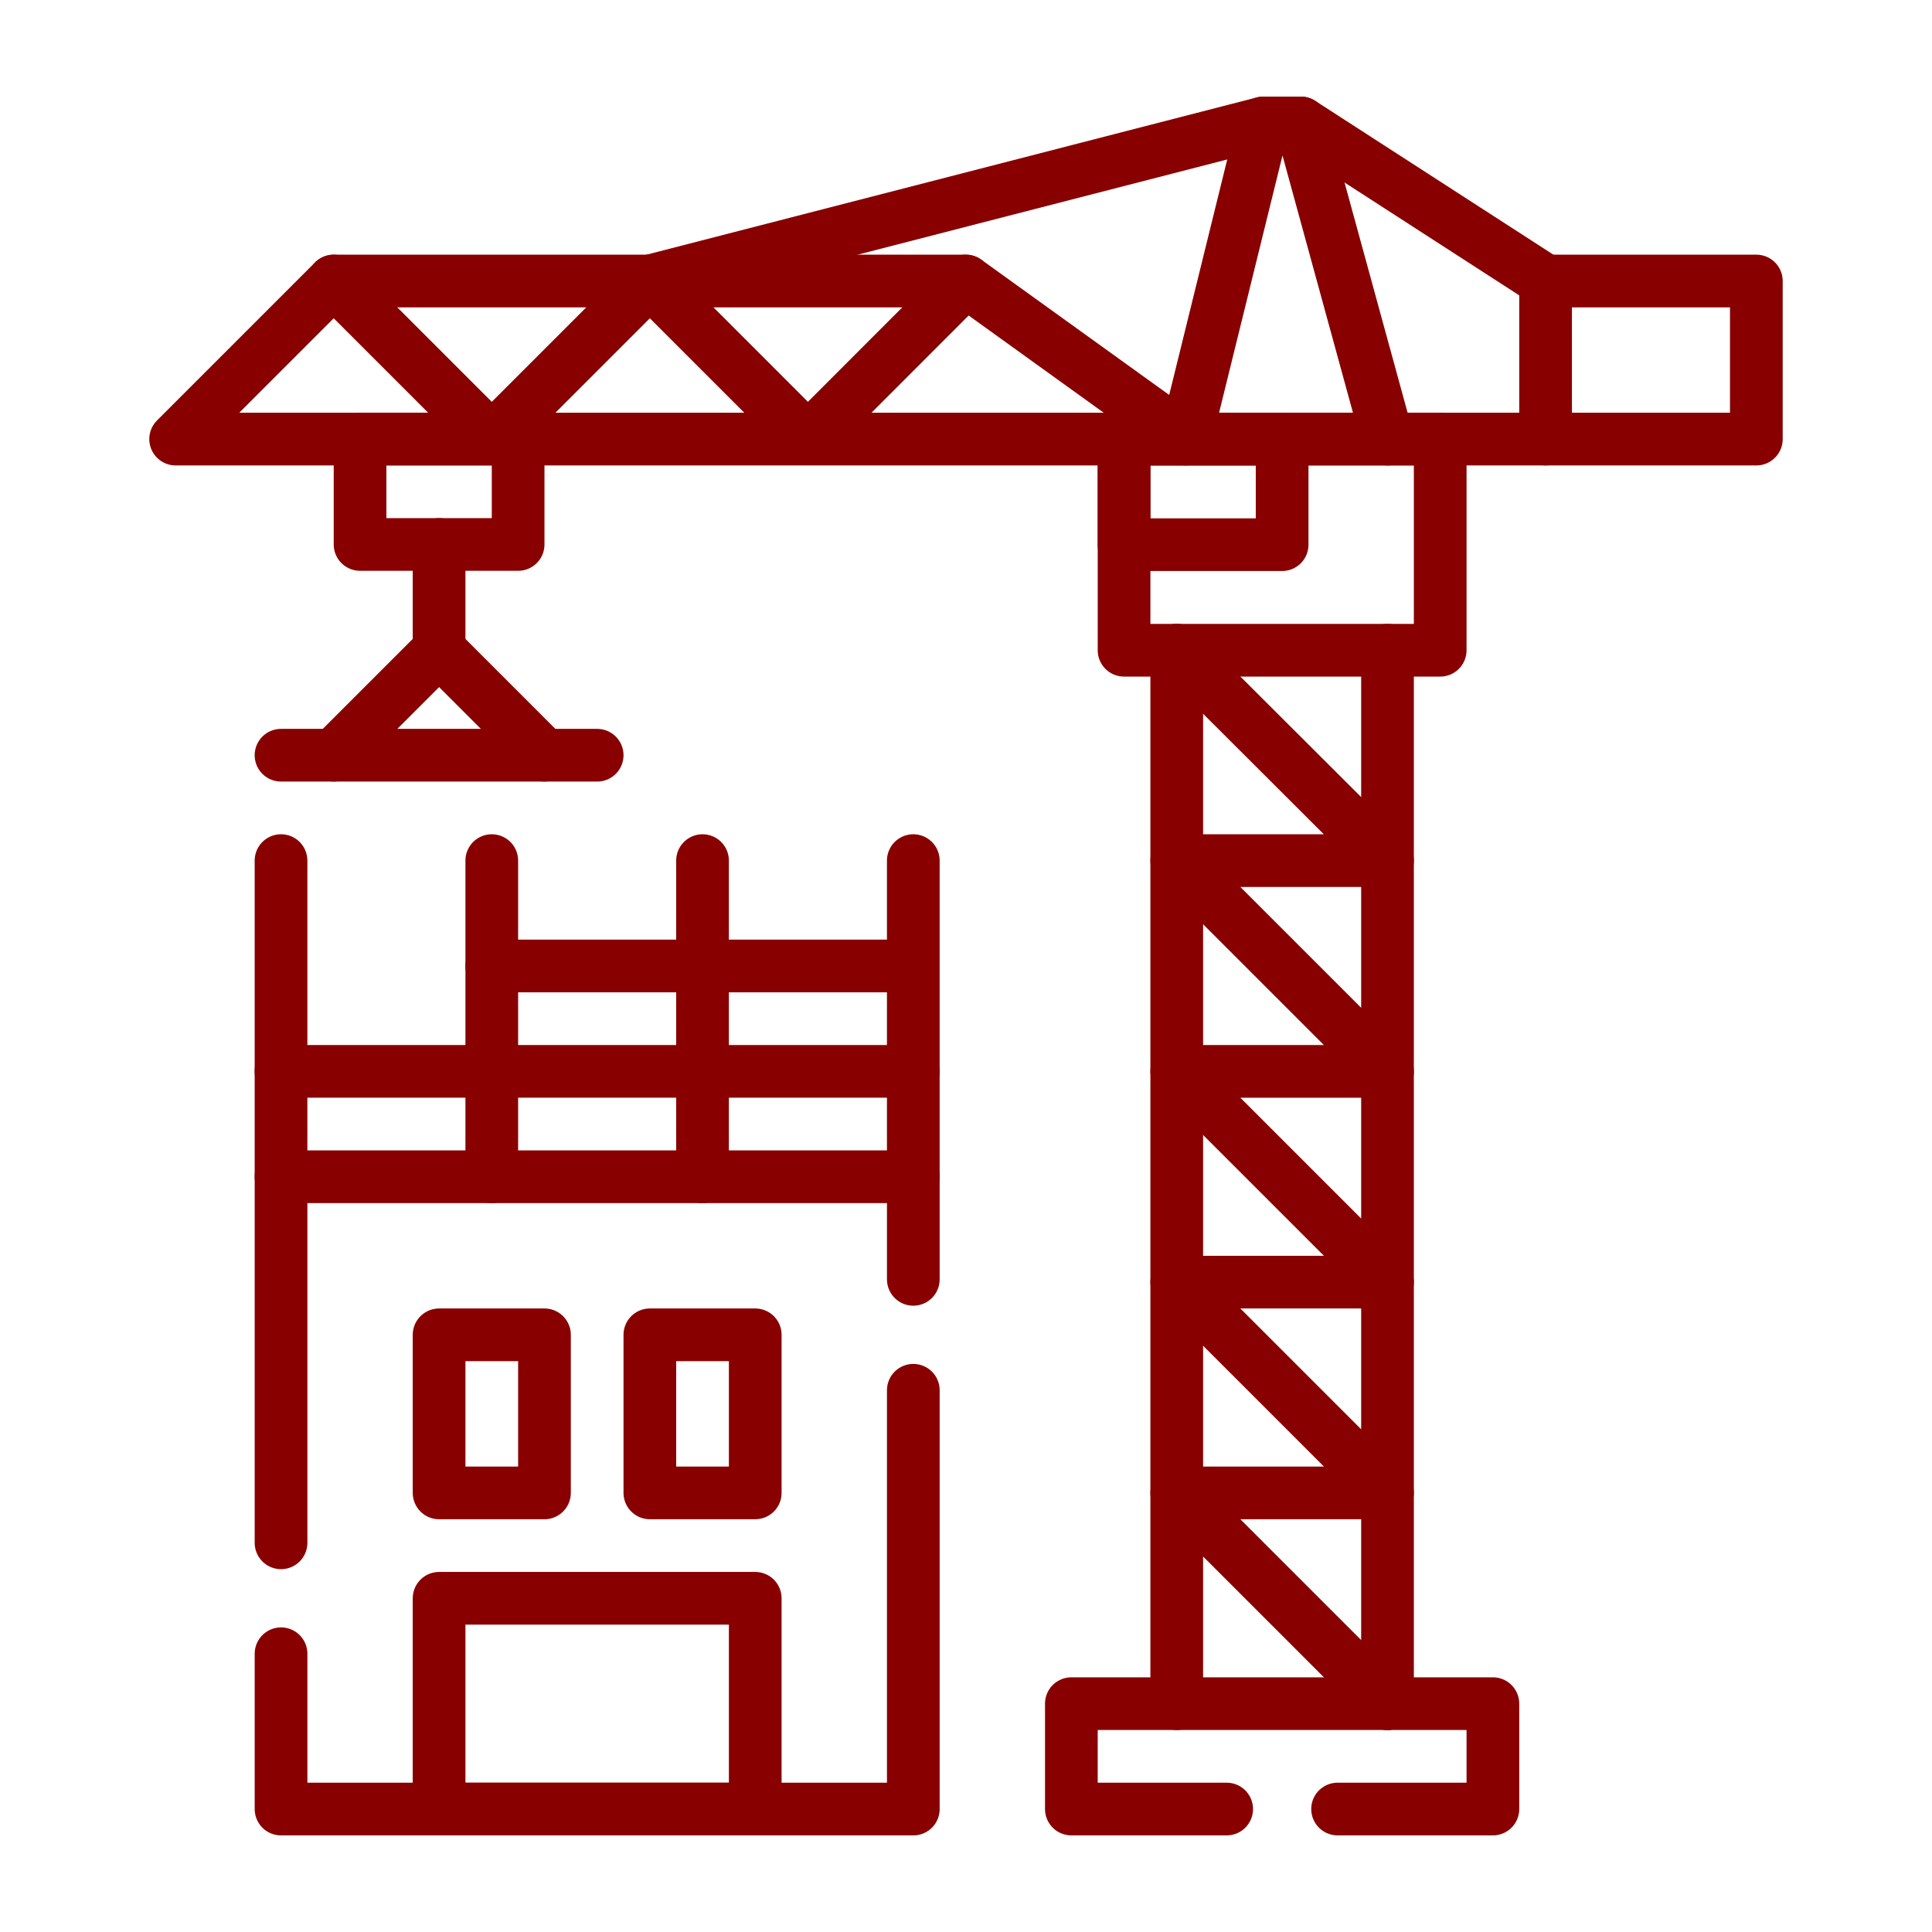
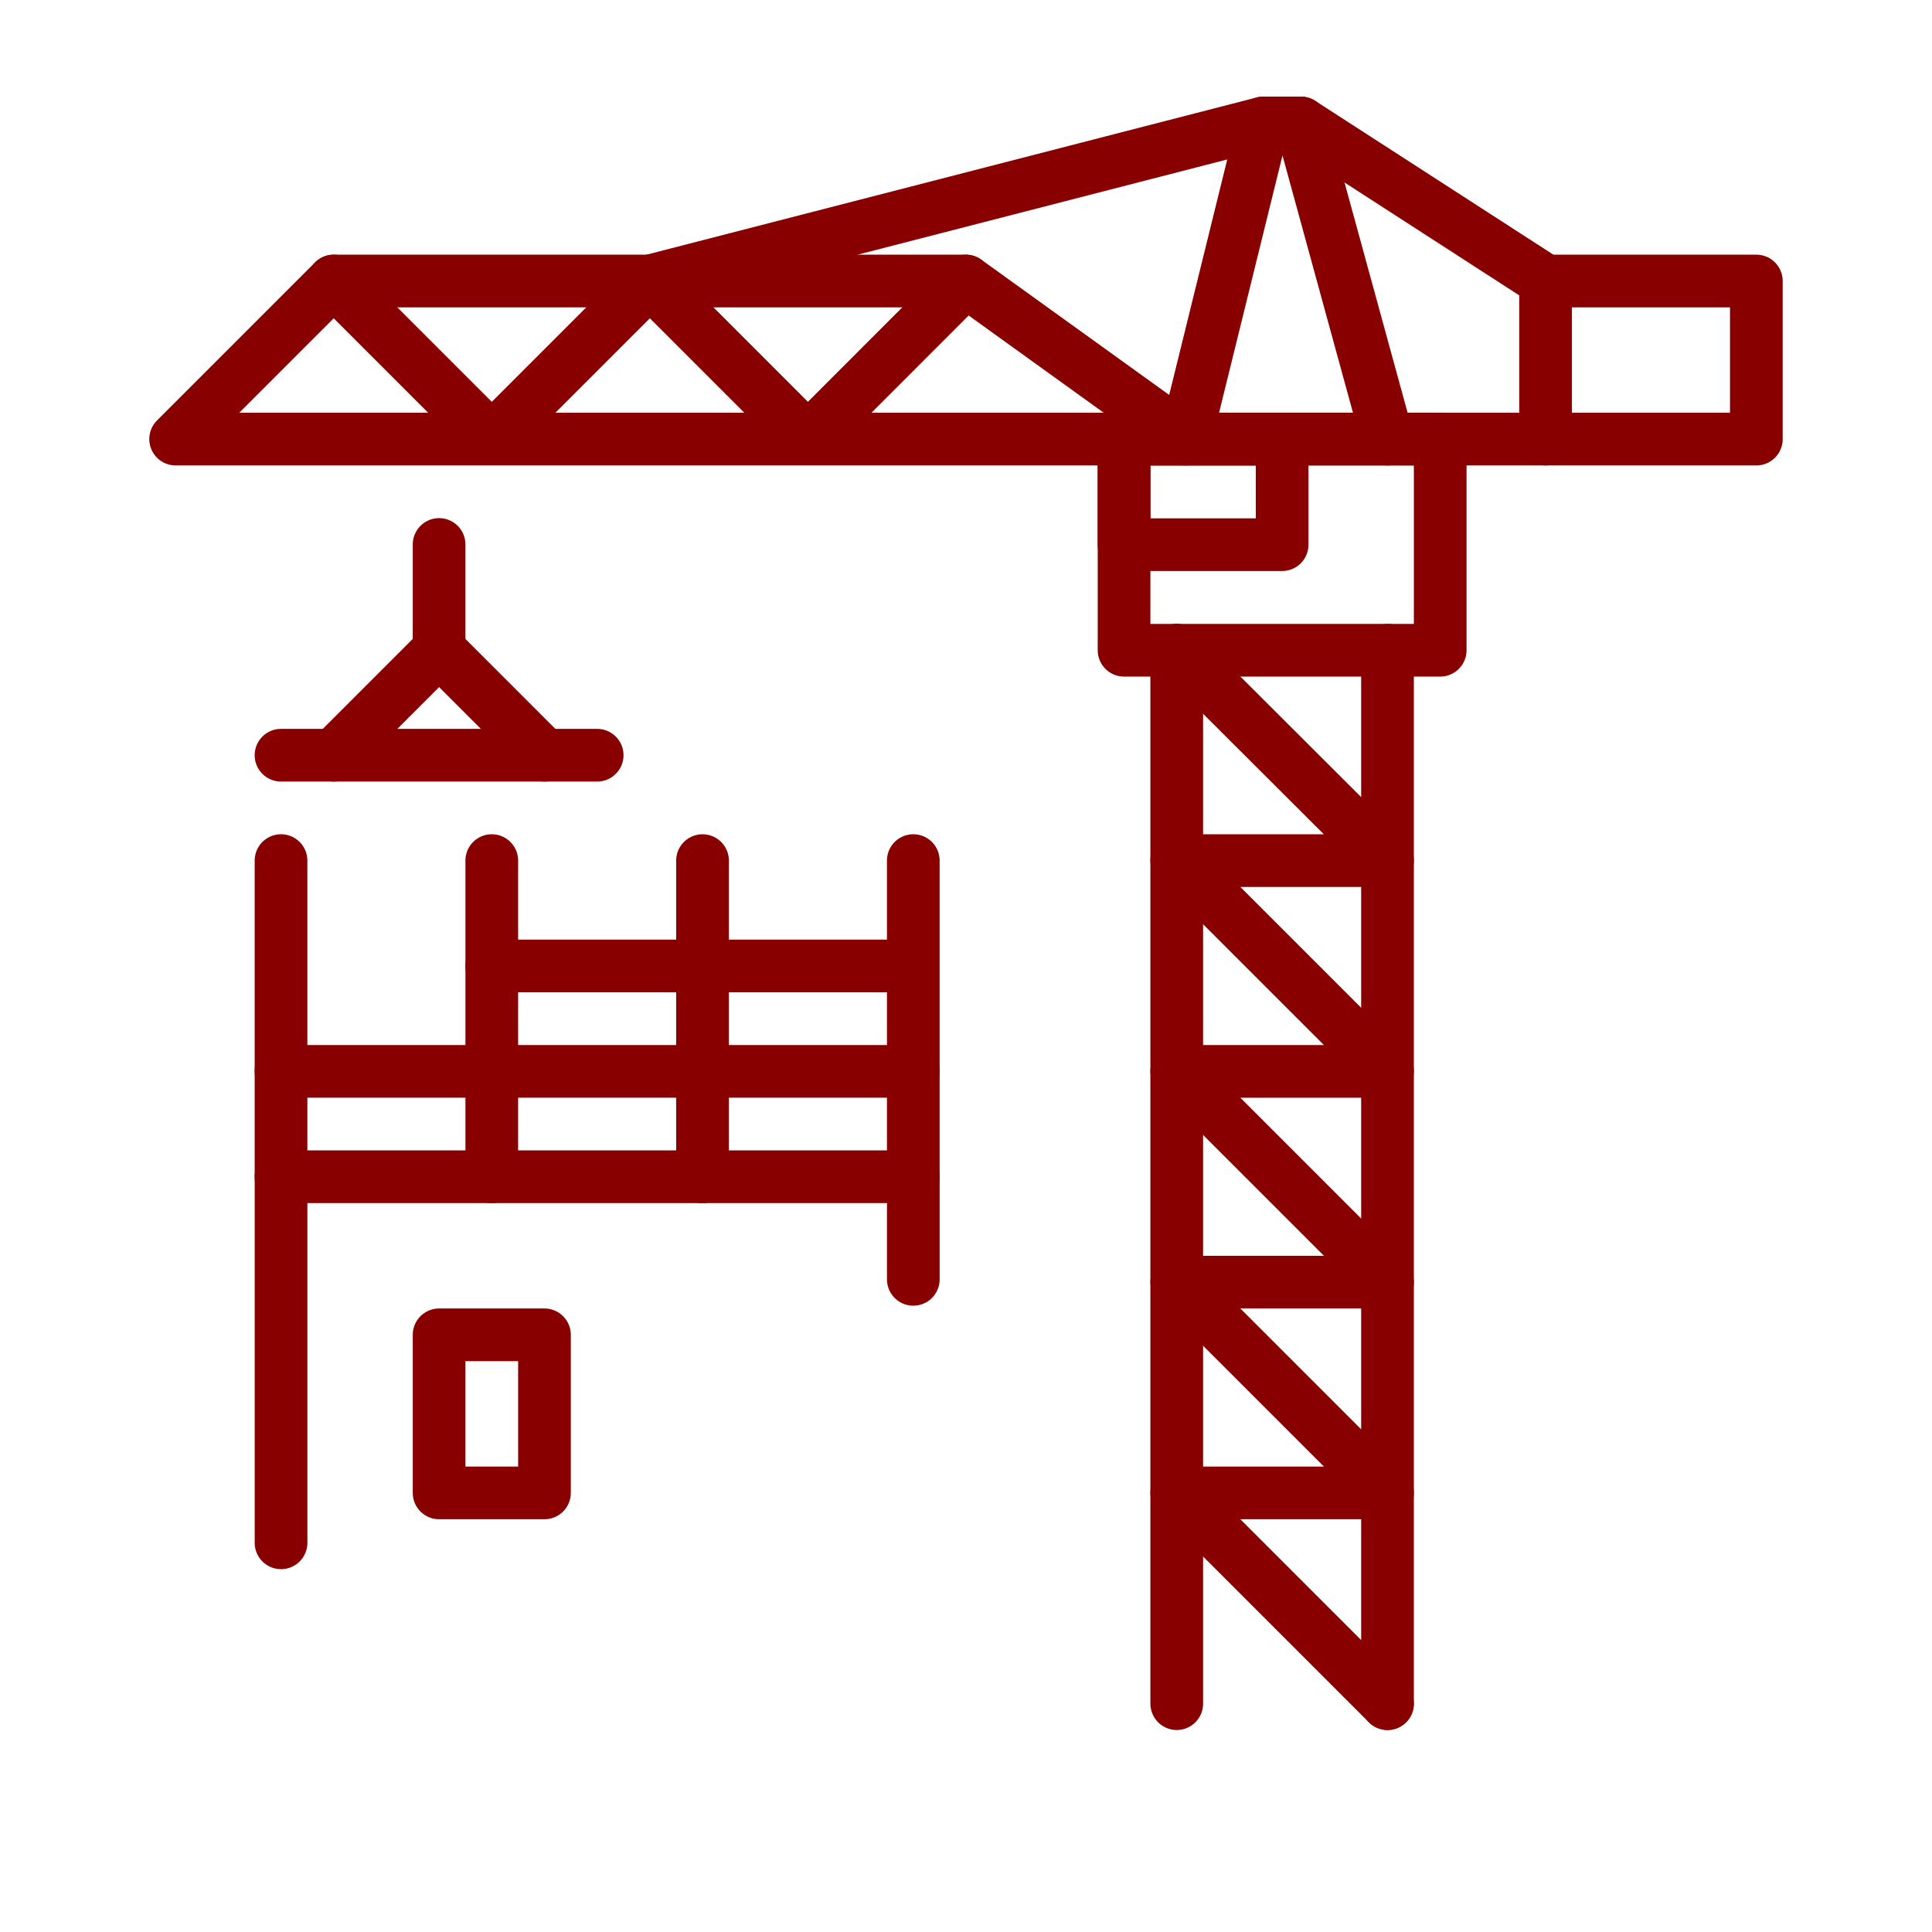
<svg xmlns="http://www.w3.org/2000/svg" width="110" height="110" viewBox="0 0 110 110" fill="none">
  <mask id="mask0_18505_2437" style="mask-type:alpha" maskUnits="userSpaceOnUse" x="0" y="0" width="110" height="110">
    <rect width="110" height="110" fill="#D9D9D9" />
  </mask>
  <g mask="url(#mask0_18505_2437)">
-     <path d="M76.156 102.999H84.999V96.999H60.999V102.999H69.842" stroke="#880000" stroke-width="3" stroke-miterlimit="10" stroke-linecap="round" stroke-linejoin="round" />
    <path d="M81.999 25H63.999V37.022H81.999V25Z" stroke="#880000" stroke-width="3" stroke-miterlimit="10" stroke-linecap="round" stroke-linejoin="round" />
    <path d="M99.999 16H87.999V25H99.999V16Z" stroke="#880000" stroke-width="3" stroke-miterlimit="10" stroke-linecap="round" stroke-linejoin="round" />
    <path d="M67.494 25L71.931 7H74.068L78.999 25" stroke="#880000" stroke-width="3" stroke-miterlimit="10" stroke-linecap="round" stroke-linejoin="round" />
    <path d="M66.999 37.023V96.999" stroke="#880000" stroke-width="3" stroke-miterlimit="10" stroke-linecap="round" stroke-linejoin="round" />
    <path d="M78.999 37.023V96.999" stroke="#880000" stroke-width="3" stroke-miterlimit="10" stroke-linecap="round" stroke-linejoin="round" />
    <path d="M66.999 37.023L78.999 49H66.999L78.999 61H66.999L78.999 72.999H66.999L78.999 84.999H66.999L78.999 96.999" stroke="#880000" stroke-width="3" stroke-miterlimit="10" stroke-linecap="round" stroke-linejoin="round" />
    <path d="M87.999 25H10L19 16L28 25L37 16L45.999 25L54.992 16L67.494 25" stroke="#880000" stroke-width="3" stroke-miterlimit="10" stroke-linecap="round" stroke-linejoin="round" />
    <path d="M19 16H54.992" stroke="#880000" stroke-width="3" stroke-miterlimit="10" stroke-linecap="round" stroke-linejoin="round" />
    <path d="M37 16L71.931 7" stroke="#880000" stroke-width="3" stroke-miterlimit="10" stroke-linecap="round" stroke-linejoin="round" />
    <path d="M74.068 7L88 16" stroke="#880000" stroke-width="3" stroke-miterlimit="10" stroke-linecap="round" stroke-linejoin="round" />
    <path d="M72.999 25H63.999V31.011H72.999V25Z" stroke="#880000" stroke-width="3" stroke-miterlimit="10" stroke-linecap="round" stroke-linejoin="round" />
-     <path d="M29.5 25H20.5V30.999H29.5V25Z" stroke="#880000" stroke-width="3" stroke-miterlimit="10" stroke-linecap="round" stroke-linejoin="round" />
    <path d="M16.001 87.842V66.998H52V72.841" stroke="#880000" stroke-width="3" stroke-miterlimit="10" stroke-linecap="round" stroke-linejoin="round" />
-     <path d="M52 79.156V103H16.001V94.157" stroke="#880000" stroke-width="3" stroke-miterlimit="10" stroke-linecap="round" stroke-linejoin="round" />
-     <path d="M43 91H25V103H43V91Z" stroke="#880000" stroke-width="3" stroke-miterlimit="10" stroke-linecap="round" stroke-linejoin="round" />
    <path d="M31 75.999H25V84.999H31V75.999Z" stroke="#880000" stroke-width="3" stroke-miterlimit="10" stroke-linecap="round" stroke-linejoin="round" />
-     <path d="M43 75.999H37V84.999H43V75.999Z" stroke="#880000" stroke-width="3" stroke-miterlimit="10" stroke-linecap="round" stroke-linejoin="round" />
    <path d="M16 66.999V48.999" stroke="#880000" stroke-width="3" stroke-miterlimit="10" stroke-linecap="round" stroke-linejoin="round" />
    <path d="M28 66.999V48.999" stroke="#880000" stroke-width="3" stroke-miterlimit="10" stroke-linecap="round" stroke-linejoin="round" />
    <path d="M39.999 66.999V48.999" stroke="#880000" stroke-width="3" stroke-miterlimit="10" stroke-linecap="round" stroke-linejoin="round" />
    <path d="M51.999 66.999V48.999" stroke="#880000" stroke-width="3" stroke-miterlimit="10" stroke-linecap="round" stroke-linejoin="round" />
    <path d="M16 60.999H51.999" stroke="#880000" stroke-width="3" stroke-miterlimit="10" stroke-linecap="round" stroke-linejoin="round" />
    <path d="M16 42.999H34" stroke="#880000" stroke-width="3" stroke-miterlimit="10" stroke-linecap="round" stroke-linejoin="round" />
    <path d="M28 54.999H51.572" stroke="#880000" stroke-width="3" stroke-miterlimit="10" stroke-linecap="round" stroke-linejoin="round" />
    <path d="M25 31V36.999L19 42.999" stroke="#880000" stroke-width="3" stroke-miterlimit="10" stroke-linecap="round" stroke-linejoin="round" />
    <path d="M25 36.999L31 42.999" stroke="#880000" stroke-width="3" stroke-miterlimit="10" stroke-linecap="round" stroke-linejoin="round" />
  </g>
</svg>